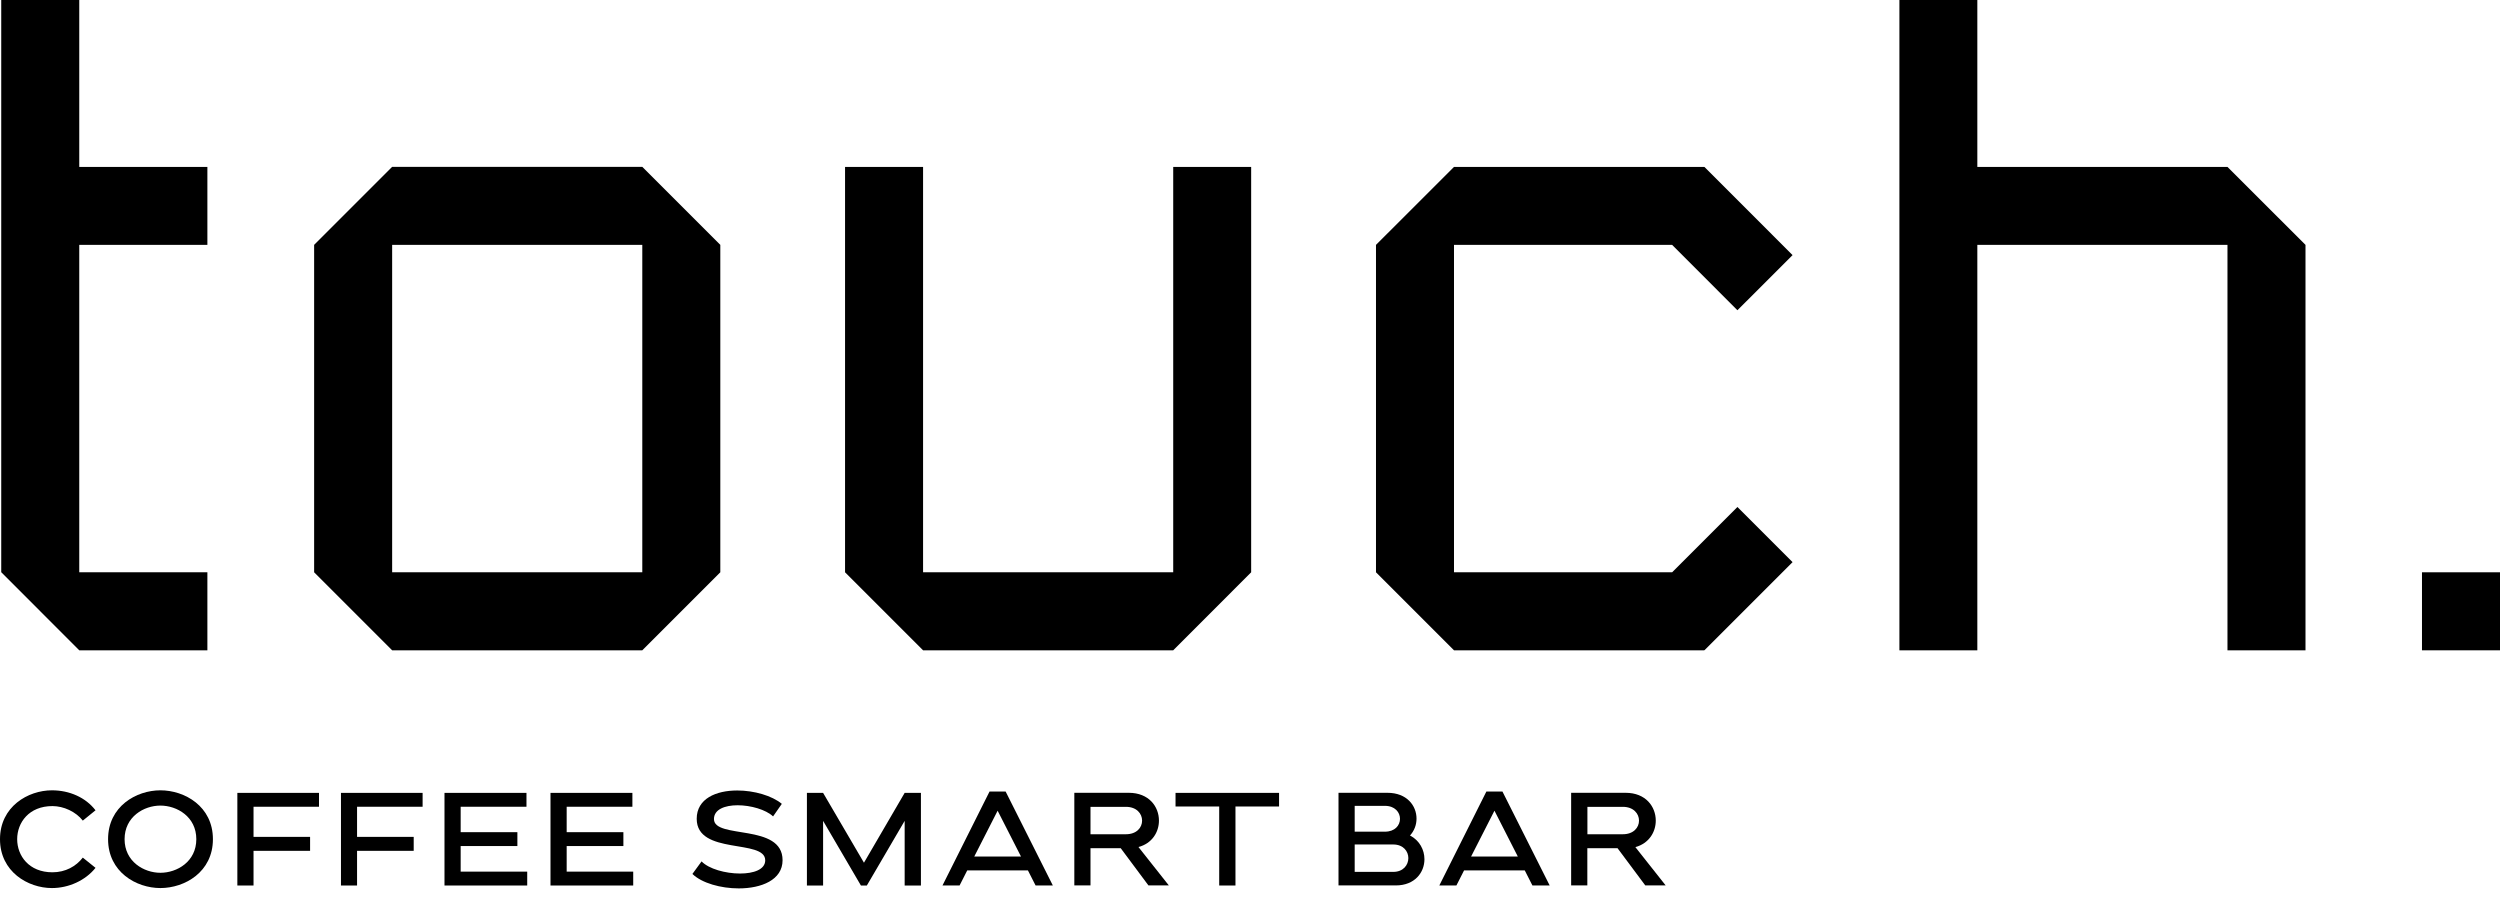
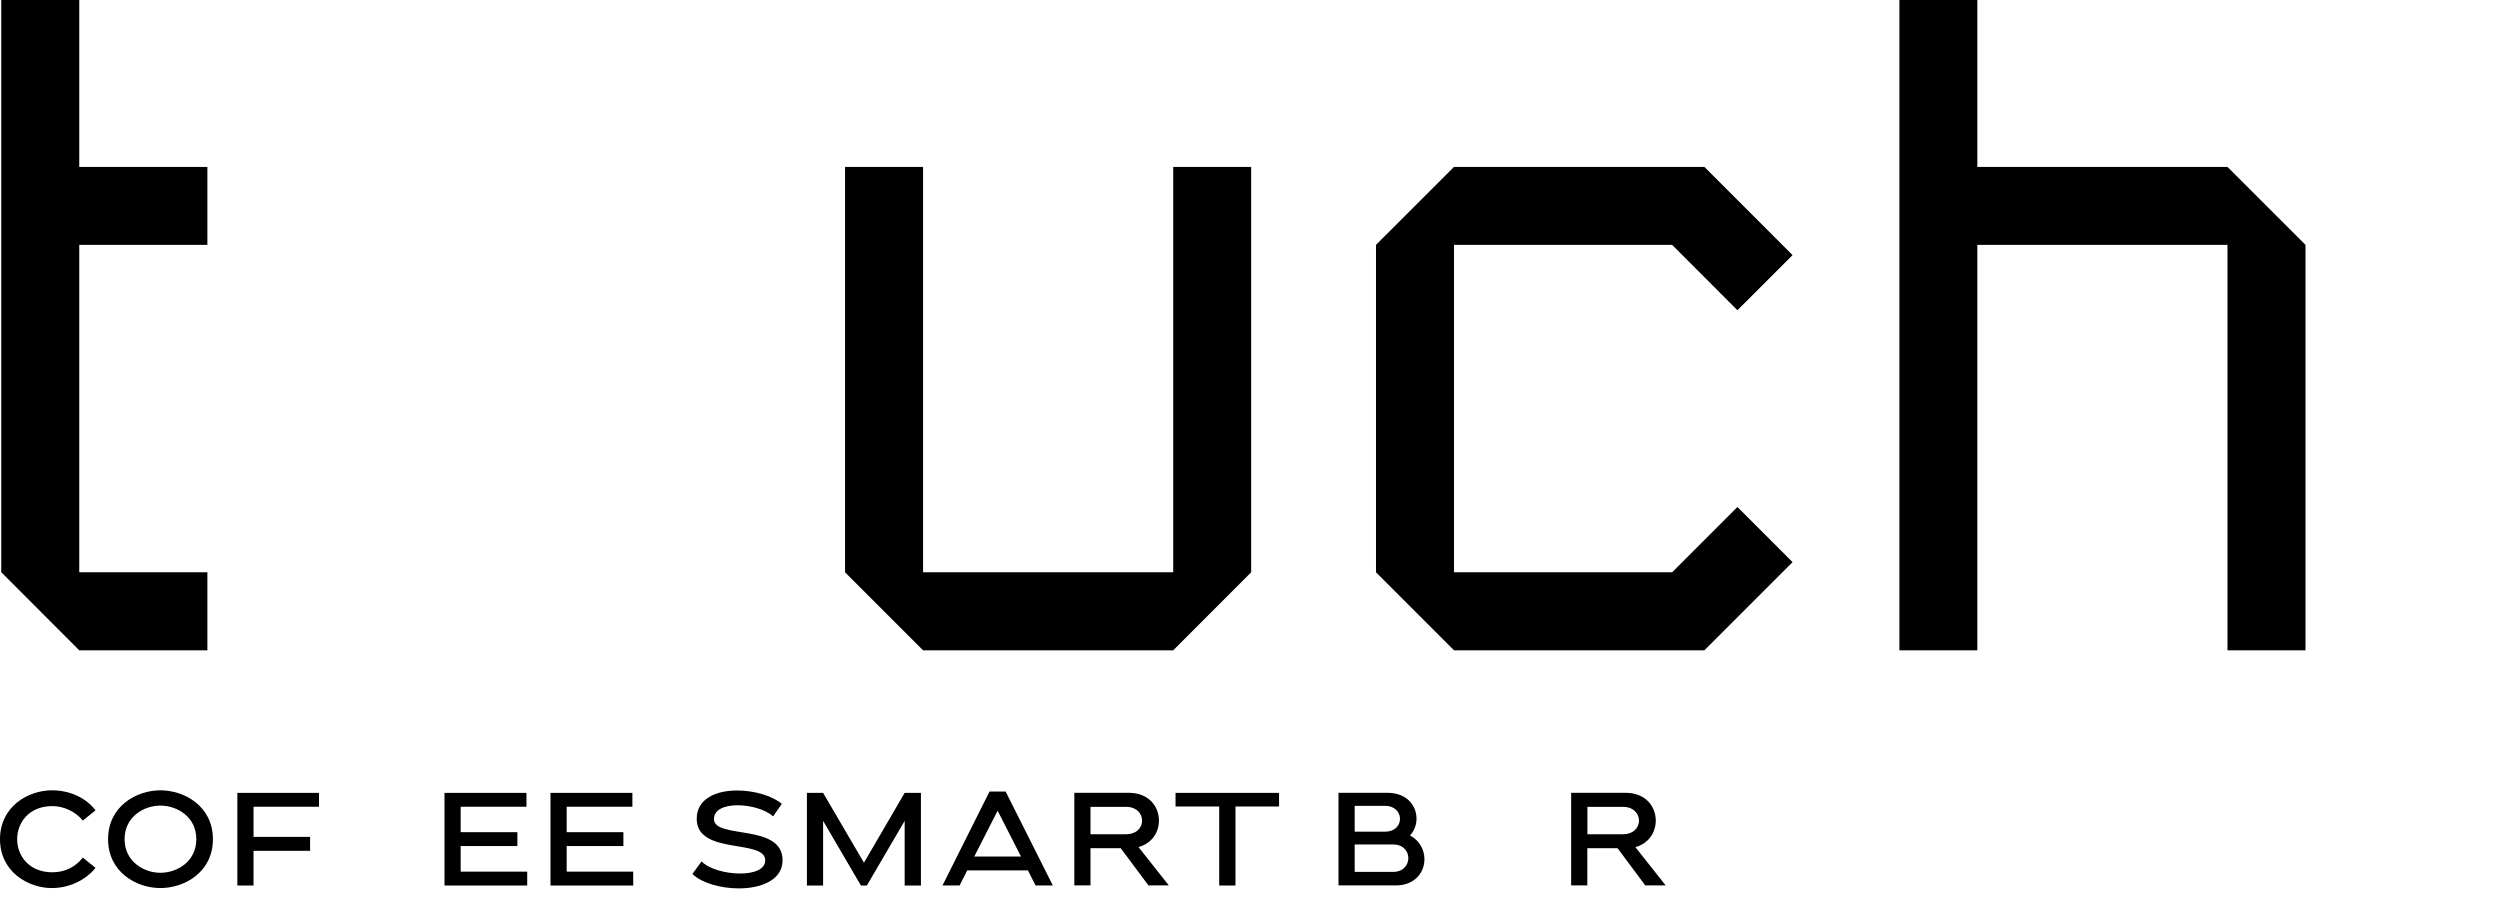
<svg xmlns="http://www.w3.org/2000/svg" width="192" height="69" viewBox="0 0 192 69" fill="none">
  <path d="M4.026 61.907C4.882 61.907 5.82 62.332 6.359 63.023L7.336 62.231C6.575 61.242 5.332 60.696 3.988 60.696C2.156 60.696 0 61.945 0 64.45C0 66.948 2.149 68.203 3.988 68.203C5.269 68.203 6.556 67.626 7.336 66.65L6.359 65.864C5.84 66.536 5.028 66.992 4.026 66.992C2.225 66.992 1.319 65.724 1.319 64.45C1.319 63.175 2.225 61.907 4.026 61.907Z" fill="black" />
  <path d="M12.319 60.696C10.468 60.696 8.3 61.926 8.3 64.45C8.3 66.973 10.468 68.203 12.319 68.203C14.184 68.203 16.352 66.973 16.352 64.45C16.352 61.926 14.184 60.696 12.319 60.696ZM12.319 67.03C11.058 67.03 9.568 66.174 9.568 64.45C9.568 62.725 11.051 61.869 12.319 61.869C13.594 61.869 15.077 62.725 15.077 64.45C15.077 66.174 13.594 67.03 12.319 67.03Z" fill="black" />
  <path d="M18.229 68.007H19.471V65.344H23.815V64.272H19.471V61.958H24.499V60.893H18.229V68.007Z" fill="black" />
-   <path d="M26.186 68.007H27.422V65.344H31.772V64.272H27.422V61.958H32.456V60.893H26.186V68.007Z" fill="black" />
  <path d="M35.379 64.976H39.735V63.911H35.379V61.958H40.433V60.893H34.137V68.007H40.49V66.941H35.379V64.976Z" fill="black" />
  <path d="M43.52 64.976H47.876V63.911H43.52V61.958H48.568V60.893H42.278V68.007H48.631V66.941H43.52V64.976Z" fill="black" />
  <path d="M54.832 62.903C54.832 62.161 55.669 61.844 56.651 61.844C57.66 61.844 58.82 62.18 59.372 62.7L60.044 61.736C59.289 61.108 57.913 60.709 56.62 60.709C55.003 60.709 53.507 61.33 53.507 62.884C53.507 65.699 58.769 64.405 58.769 66.073C58.769 66.783 57.875 67.087 56.835 67.087C55.713 67.087 54.432 66.732 53.881 66.155L53.177 67.119C53.9 67.823 55.358 68.229 56.74 68.229C58.459 68.229 60.101 67.588 60.101 66.067C60.107 63.207 54.832 64.475 54.832 62.903Z" fill="black" />
  <path d="M66.352 66.257L63.214 60.893H61.971V68.007H63.214V63.042L66.118 68.007H66.574L69.478 63.042V68.007H70.727V60.893H69.478L66.352 66.257Z" fill="black" />
  <path d="M75.996 60.791L72.382 68.006H73.695L74.284 66.846H78.944L79.534 68.006H80.859L77.233 60.791H75.996ZM74.823 65.781L76.618 62.262L78.412 65.781H74.823Z" fill="black" />
  <path d="M89.007 63.023C89.007 61.958 88.246 60.887 86.692 60.887H82.508V68.001H83.75V65.141H86.071L88.201 68.001H89.767L87.434 65.052C88.487 64.773 89.007 63.898 89.007 63.023ZM86.47 64.07H83.75V61.965H86.47C87.295 61.965 87.713 62.491 87.713 63.023C87.713 63.556 87.295 64.07 86.47 64.07Z" fill="black" />
  <path d="M90.281 61.939H93.635V68.007H94.884V61.939H98.232V60.893H90.281V61.939Z" fill="black" />
  <path d="M108.288 64.165C108.624 63.797 108.789 63.34 108.789 62.871C108.789 61.876 108.047 60.887 106.557 60.887H102.797V68.001H107.197C108.655 68.001 109.397 67.005 109.397 65.991C109.397 65.274 109.029 64.552 108.288 64.165ZM104.04 61.889H106.36C107.134 61.889 107.52 62.389 107.52 62.884C107.52 63.385 107.134 63.873 106.36 63.873H104.04V61.889V61.889ZM107.001 66.961H104.04V64.856H107.001C107.774 64.856 108.161 65.382 108.161 65.902C108.161 66.428 107.774 66.961 107.001 66.961Z" fill="black" />
-   <path d="M114.153 60.791L110.539 68.006H111.851L112.441 66.846H117.101L117.691 68.006H119.016L115.389 60.791H114.153ZM112.98 65.781L114.774 62.262L116.568 65.781H112.98Z" fill="black" />
  <path d="M125.597 65.059C126.643 64.773 127.163 63.898 127.163 63.023C127.163 61.958 126.402 60.887 124.849 60.887H120.664V68.001H121.907V65.141H124.227L126.358 68.001H127.924L125.597 65.059ZM124.633 64.07H121.913V61.965H124.633C125.457 61.965 125.876 62.491 125.876 63.023C125.876 63.556 125.457 64.07 124.633 64.07Z" fill="black" />
  <path d="M15.927 49.943V43.952H6.087H6.081L6.087 43.945V18.806H15.927V12.82H6.087V0H0.095V43.945L6.087 49.943H15.927Z" fill="black" />
-   <path d="M55.32 18.805L49.328 12.813H30.117L24.125 18.805V43.951L30.117 49.943H49.328L55.32 43.951V18.805ZM49.328 43.951H30.117V18.805H49.328V43.951Z" fill="black" />
  <path d="M95.341 43.952H96.089V12.82H90.103V43.952H70.892V12.82H64.9V43.952H65.655H64.9L70.892 49.943H90.103L96.089 43.952H95.341Z" fill="black" />
  <path d="M177.062 18.806L171.07 12.82H151.859V0H145.874V49.943H151.859V18.806H171.07V49.943H177.062V18.806H176.314H177.062Z" fill="black" />
  <path d="M128.419 18.806L133.434 23.827L137.669 19.592L130.898 12.82L130.885 12.827L130.872 12.82H111.667L105.676 18.806V43.952L111.667 49.943H130.872L130.885 49.931L130.898 49.943L137.669 43.172L133.434 38.936L128.419 43.952H111.667V18.806H128.419Z" fill="black" />
-   <path d="M192 43.952H186.008V49.944H192V43.952Z" fill="black" />
</svg>